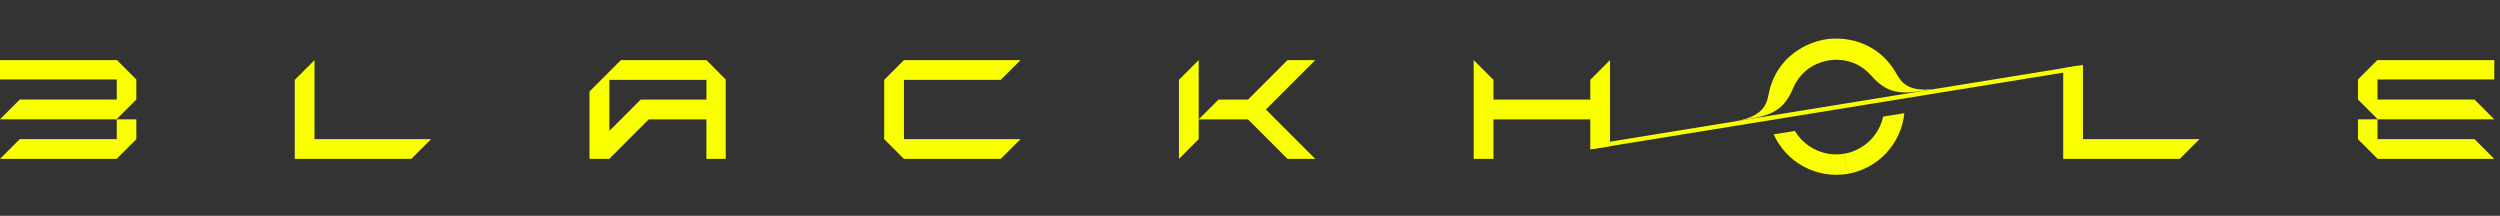
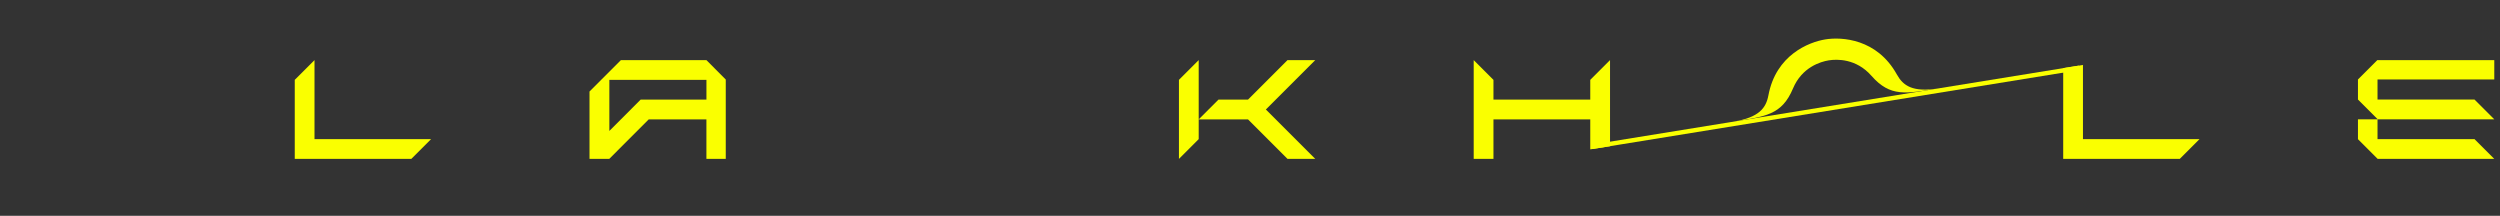
<svg xmlns="http://www.w3.org/2000/svg" width="417" height="36" viewBox="0 0 417 36" fill="none" class="navbar-logo">
  <rect x="0" y="0" width="417" height="36" fill="#333333" stroke="none" />
  <path d="M304.453 6.573C307.204 6.127 313.083 6.452 316.392 12.414C317.448 14.315 319.034 15.439 323.376 14.735C317.948 15.615 315.318 16.251 312.149 12.636C309.613 9.745 306.381 9.848 305.021 10.069L305.021 10.07C303.66 10.291 300.561 11.214 299.07 14.759C297.206 19.191 294.51 19.418 289.082 20.299C293.424 19.594 294.573 18.027 294.973 15.89C296.228 9.188 301.703 7.02 304.453 6.574L304.453 6.573Z" fill="#FAFF00" />
-   <path d="M299.388 21.84C300.131 23.079 301.196 24.102 302.479 24.792C304.04 25.632 305.835 25.933 307.585 25.649L308.13 29.01C305.641 29.414 303.087 28.985 300.866 27.79C298.649 26.597 296.887 24.708 295.852 22.414L299.388 21.84Z" fill="#FAFF00" />
-   <path d="M314.111 19.45C313.799 20.861 313.112 22.169 312.113 23.229C310.897 24.52 309.29 25.373 307.54 25.657L308.085 29.017C310.575 28.613 312.862 27.399 314.591 25.564C316.317 23.731 317.391 21.381 317.648 18.877L314.111 19.45Z" fill="#FAFF00" />
  <rect x="265.599" y="24.109" width="82.203" height="0.741" transform="rotate(-9.216 265.599 24.109)" fill="#FAFF00" />
  <path d="M396.537 10.025H416.046V13.254H396.57V16.607H412.75L416.046 19.903H396.619V19.928H396.57V23.207H412.75L416.046 26.502H396.594L393.307 23.215V19.903H396.57V19.862L393.307 16.599V13.254L396.537 10.025Z" fill="#FAFF00" />
-   <path d="M19.509 10.025H-3.24249e-05V13.254H19.476V16.607H3.295L-3.24249e-05 19.903H19.427V19.928H19.476V23.207H3.295L-3.24249e-05 26.502H19.451L22.739 23.215V19.903H19.476V19.862L22.739 16.599V13.254L19.509 10.025Z" fill="#FAFF00" />
  <path d="M49.165 13.32L52.46 10.025V23.207H71.904L68.608 26.502H49.165V13.32Z" fill="#FAFF00" />
  <path d="M344.142 11.361L347.438 10.833V23.207H366.881L363.586 26.502H344.142V11.361Z" fill="#FAFF00" />
  <path d="M121.057 13.269V26.502H117.829V19.911H108.208L101.624 26.502H98.33V15.262L103.567 10.025H117.829L121.057 13.269ZM101.64 21.841L106.859 16.616H117.833V13.327H101.64V21.841Z" fill="#FAFF00" />
-   <path d="M166.926 13.32L170.222 10.025H150.778L147.483 13.32V23.207L150.778 26.502H166.926L170.222 23.207H150.778V13.32H166.926Z" fill="#FAFF00" />
  <path d="M196.648 13.32L199.943 10.025V19.895H199.96L203.239 16.616H208.165L214.756 10.025H219.387L211.148 18.263L219.387 26.502H214.756L208.165 19.911H199.943V23.207L196.648 26.502V13.32Z" fill="#FAFF00" />
  <path d="M268.552 24.388L265.256 24.916V19.911H249.109V26.502H245.813V10.025L249.109 13.321V16.616H265.256V13.321L268.552 10.025V24.388Z" fill="#FAFF00" />
</svg>